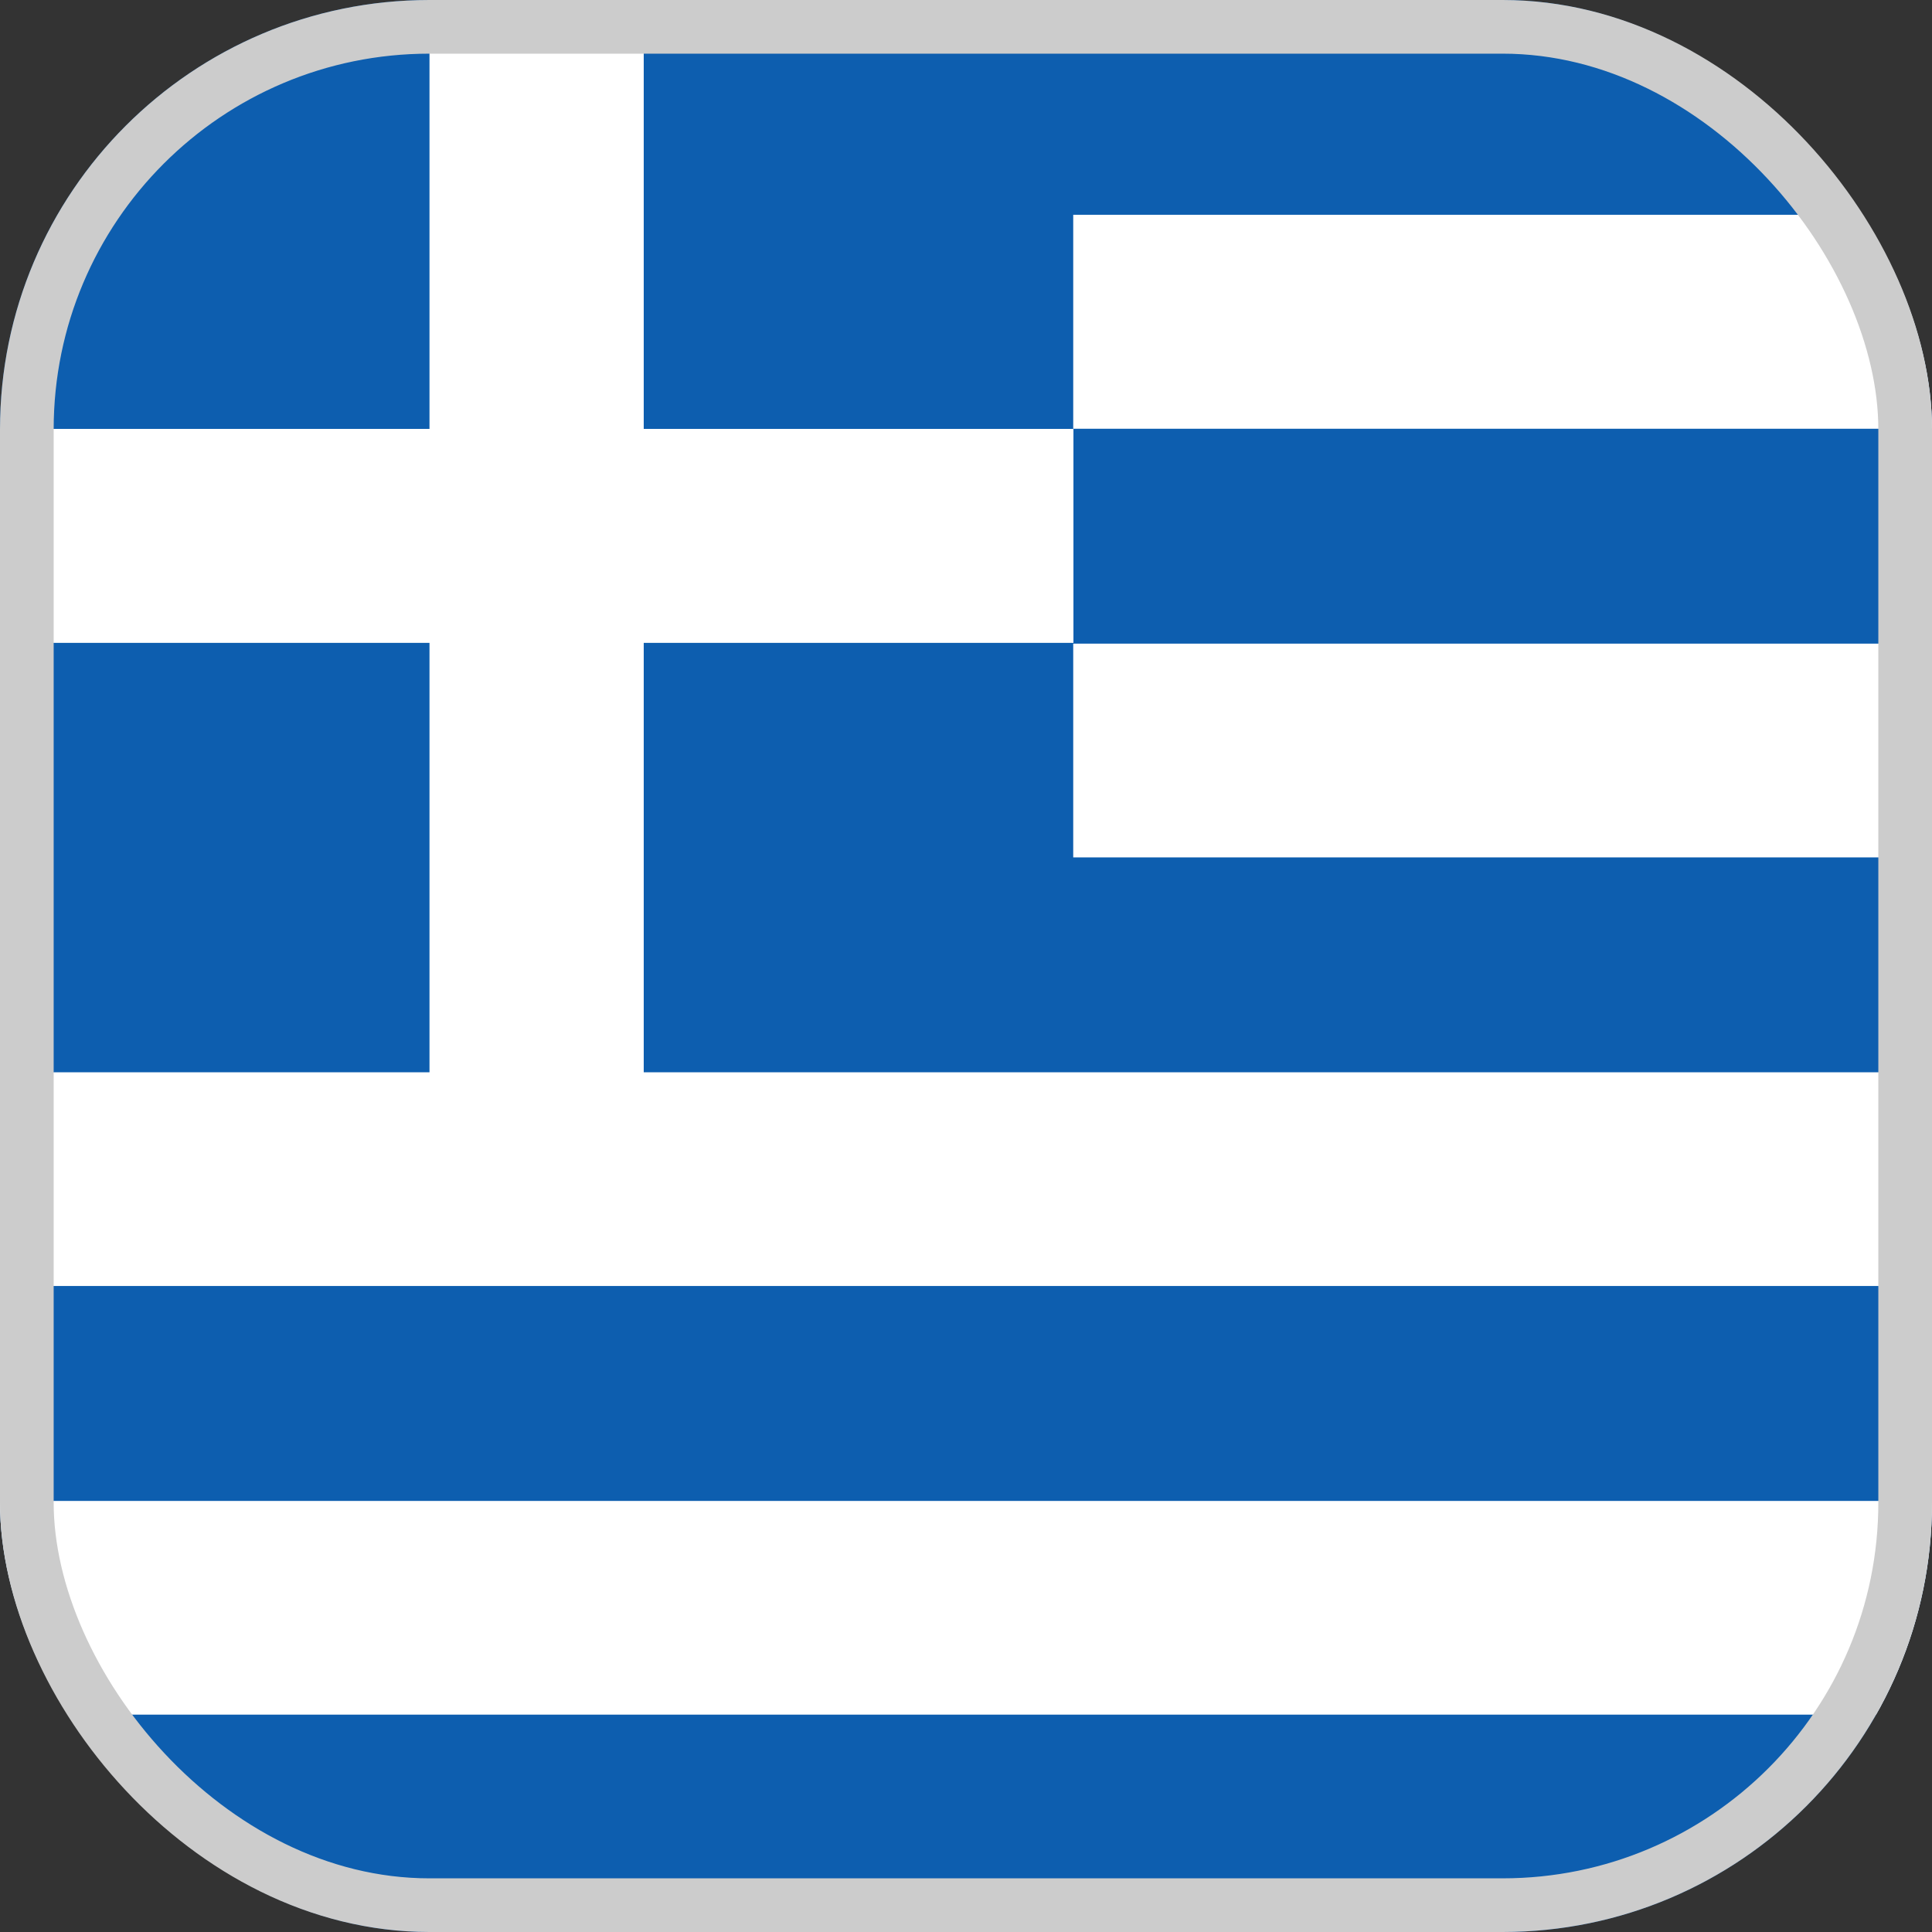
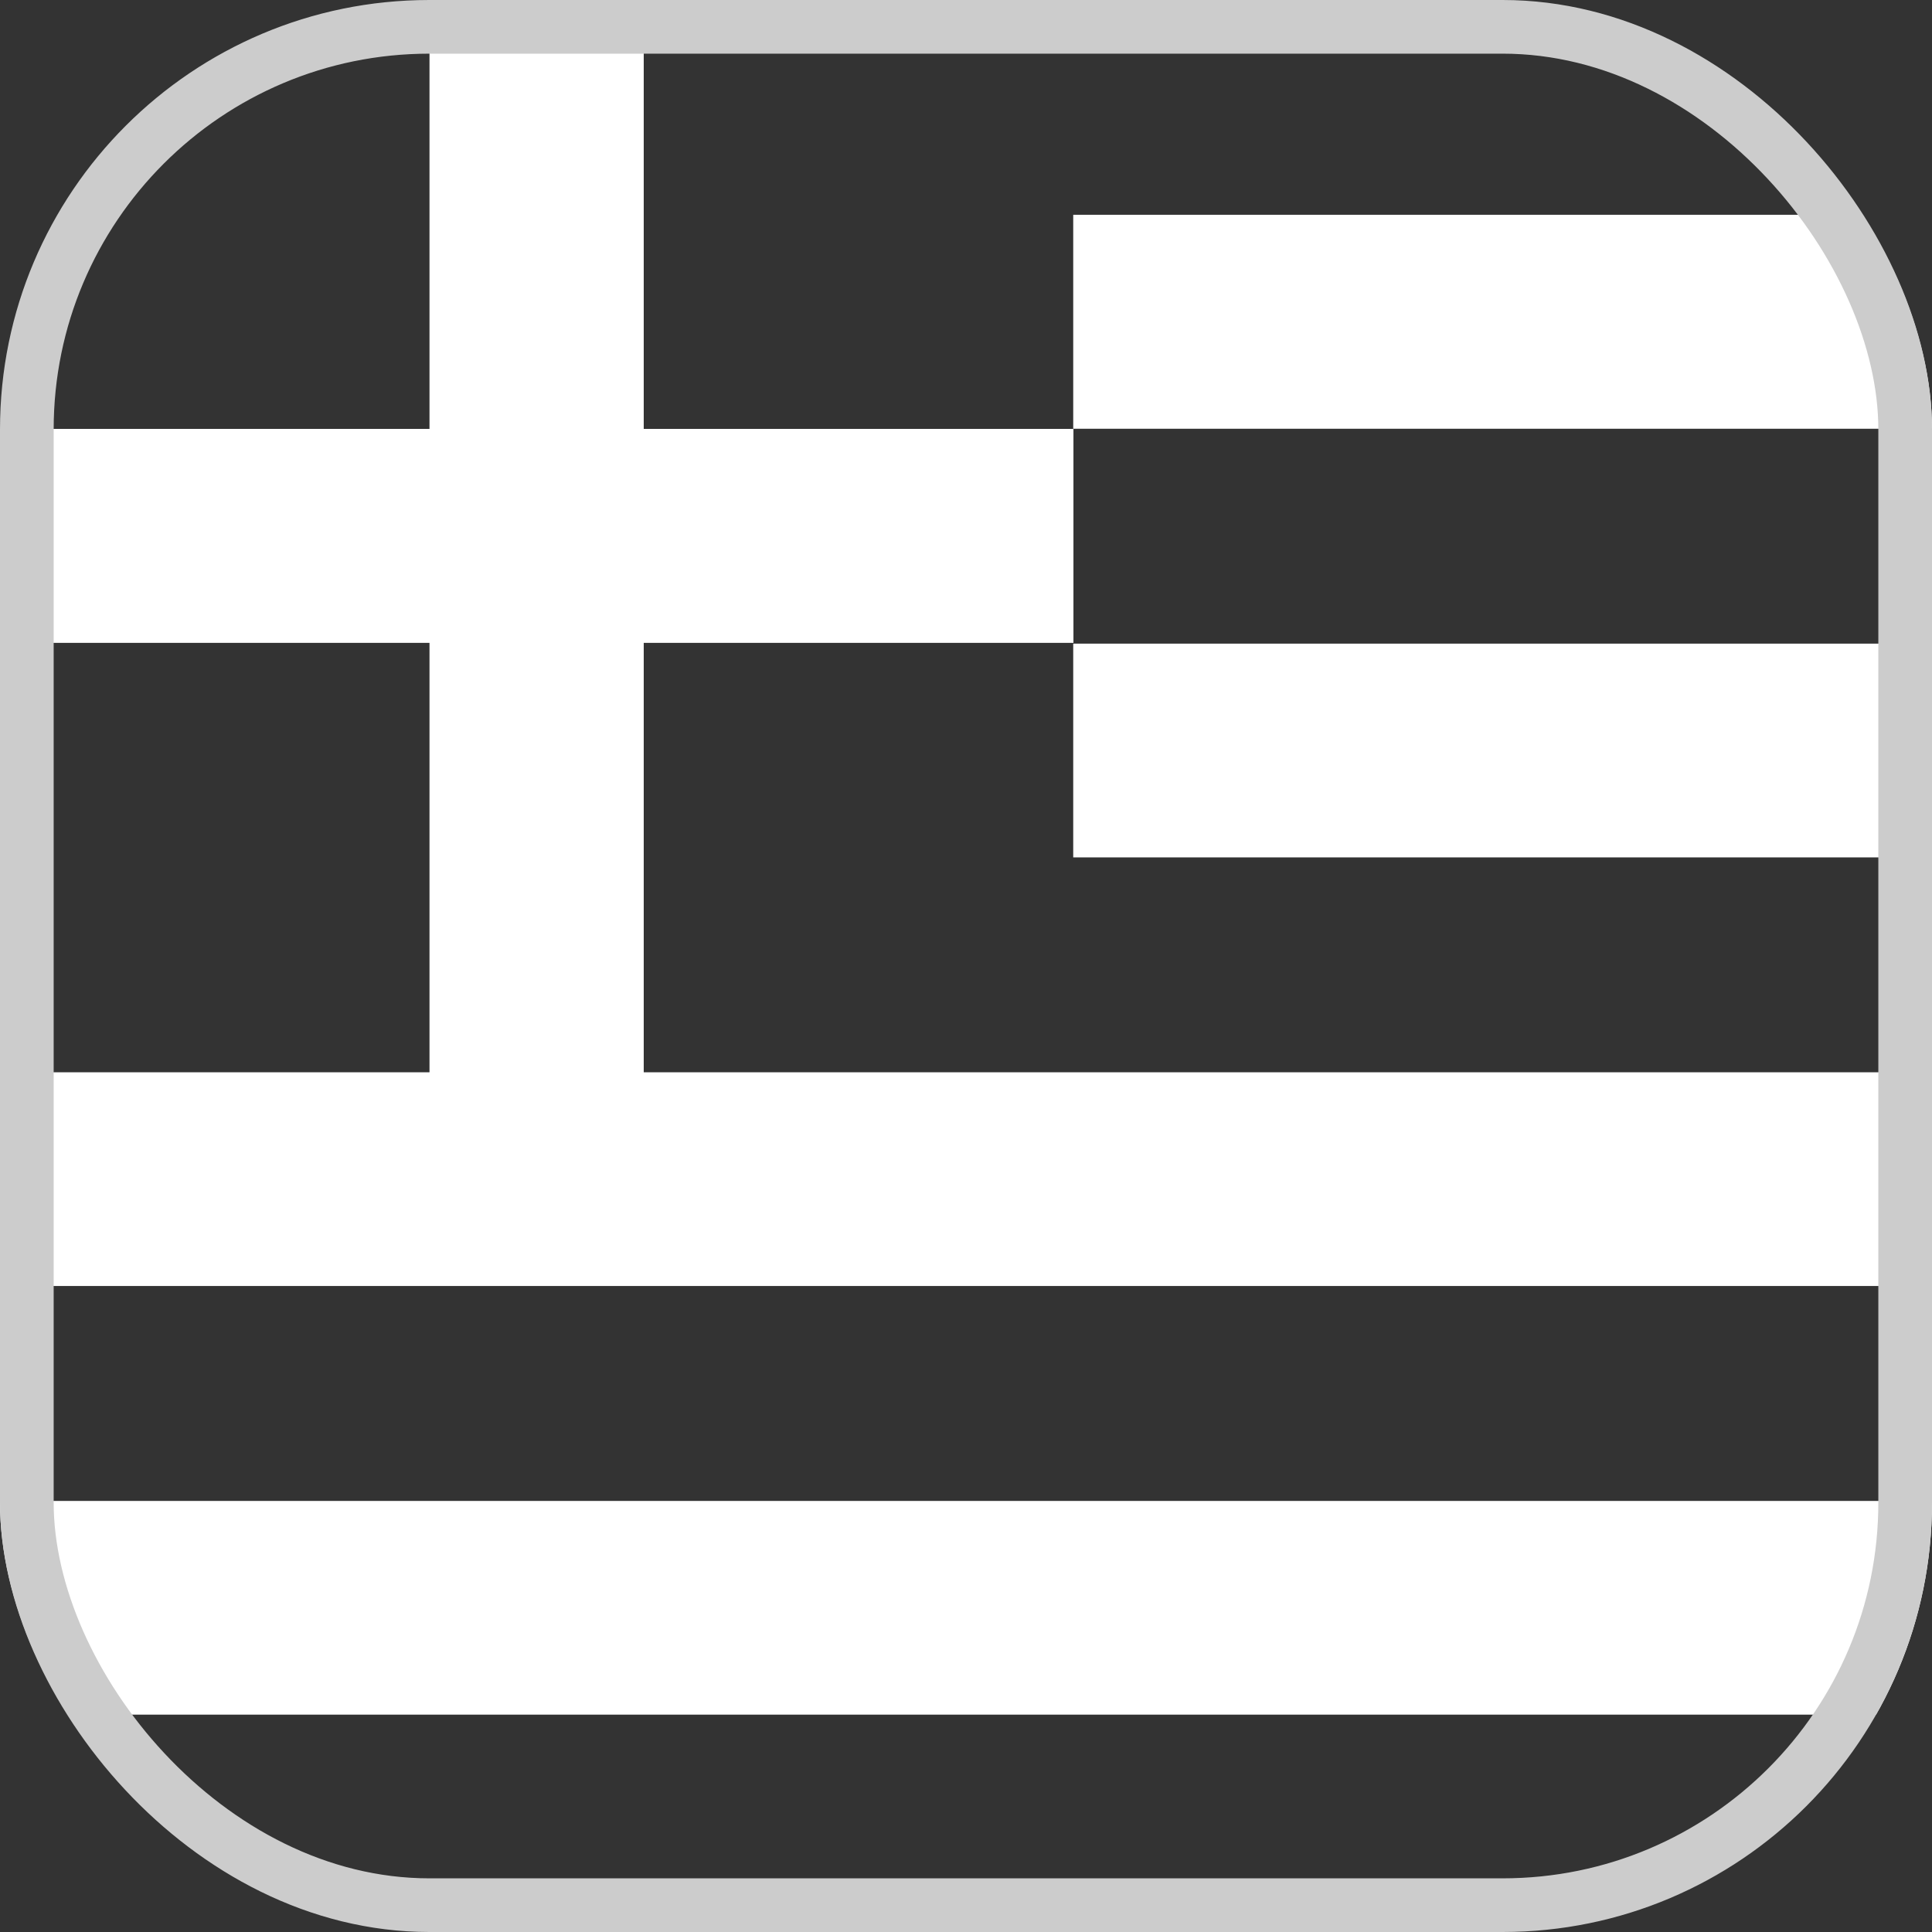
<svg xmlns="http://www.w3.org/2000/svg" fill="none" height="36" viewBox="0 0 36 36" width="36">
  <rect x="0" y="0" width="36" height="36" fill="#333333" stroke="none" />
  <clipPath id="a">
    <rect height="36" rx="8" width="36" />
  </clipPath>
  <g clip-path="url(#a)">
-     <path d="m54 0h-54v36h54z" fill="#0d5eaf" />
    <path d="m54 31.95h-54v-3.982h54zm0-7.987h-54v-3.983h8.003v-8.001h-8.003v-3.987h8.003v-7.992h3.992v7.992h8.007v3.987h-8.007v8.001h42.005zm0-7.987h-34.002v-3.983h33.998v3.983zm0-7.987h-34.002v-3.987h33.998v3.987z" fill="#fff" />
  </g>
  <rect height="35" rx="7.5" stroke="#ccc" width="35" x=".5" y=".5" />
</svg>